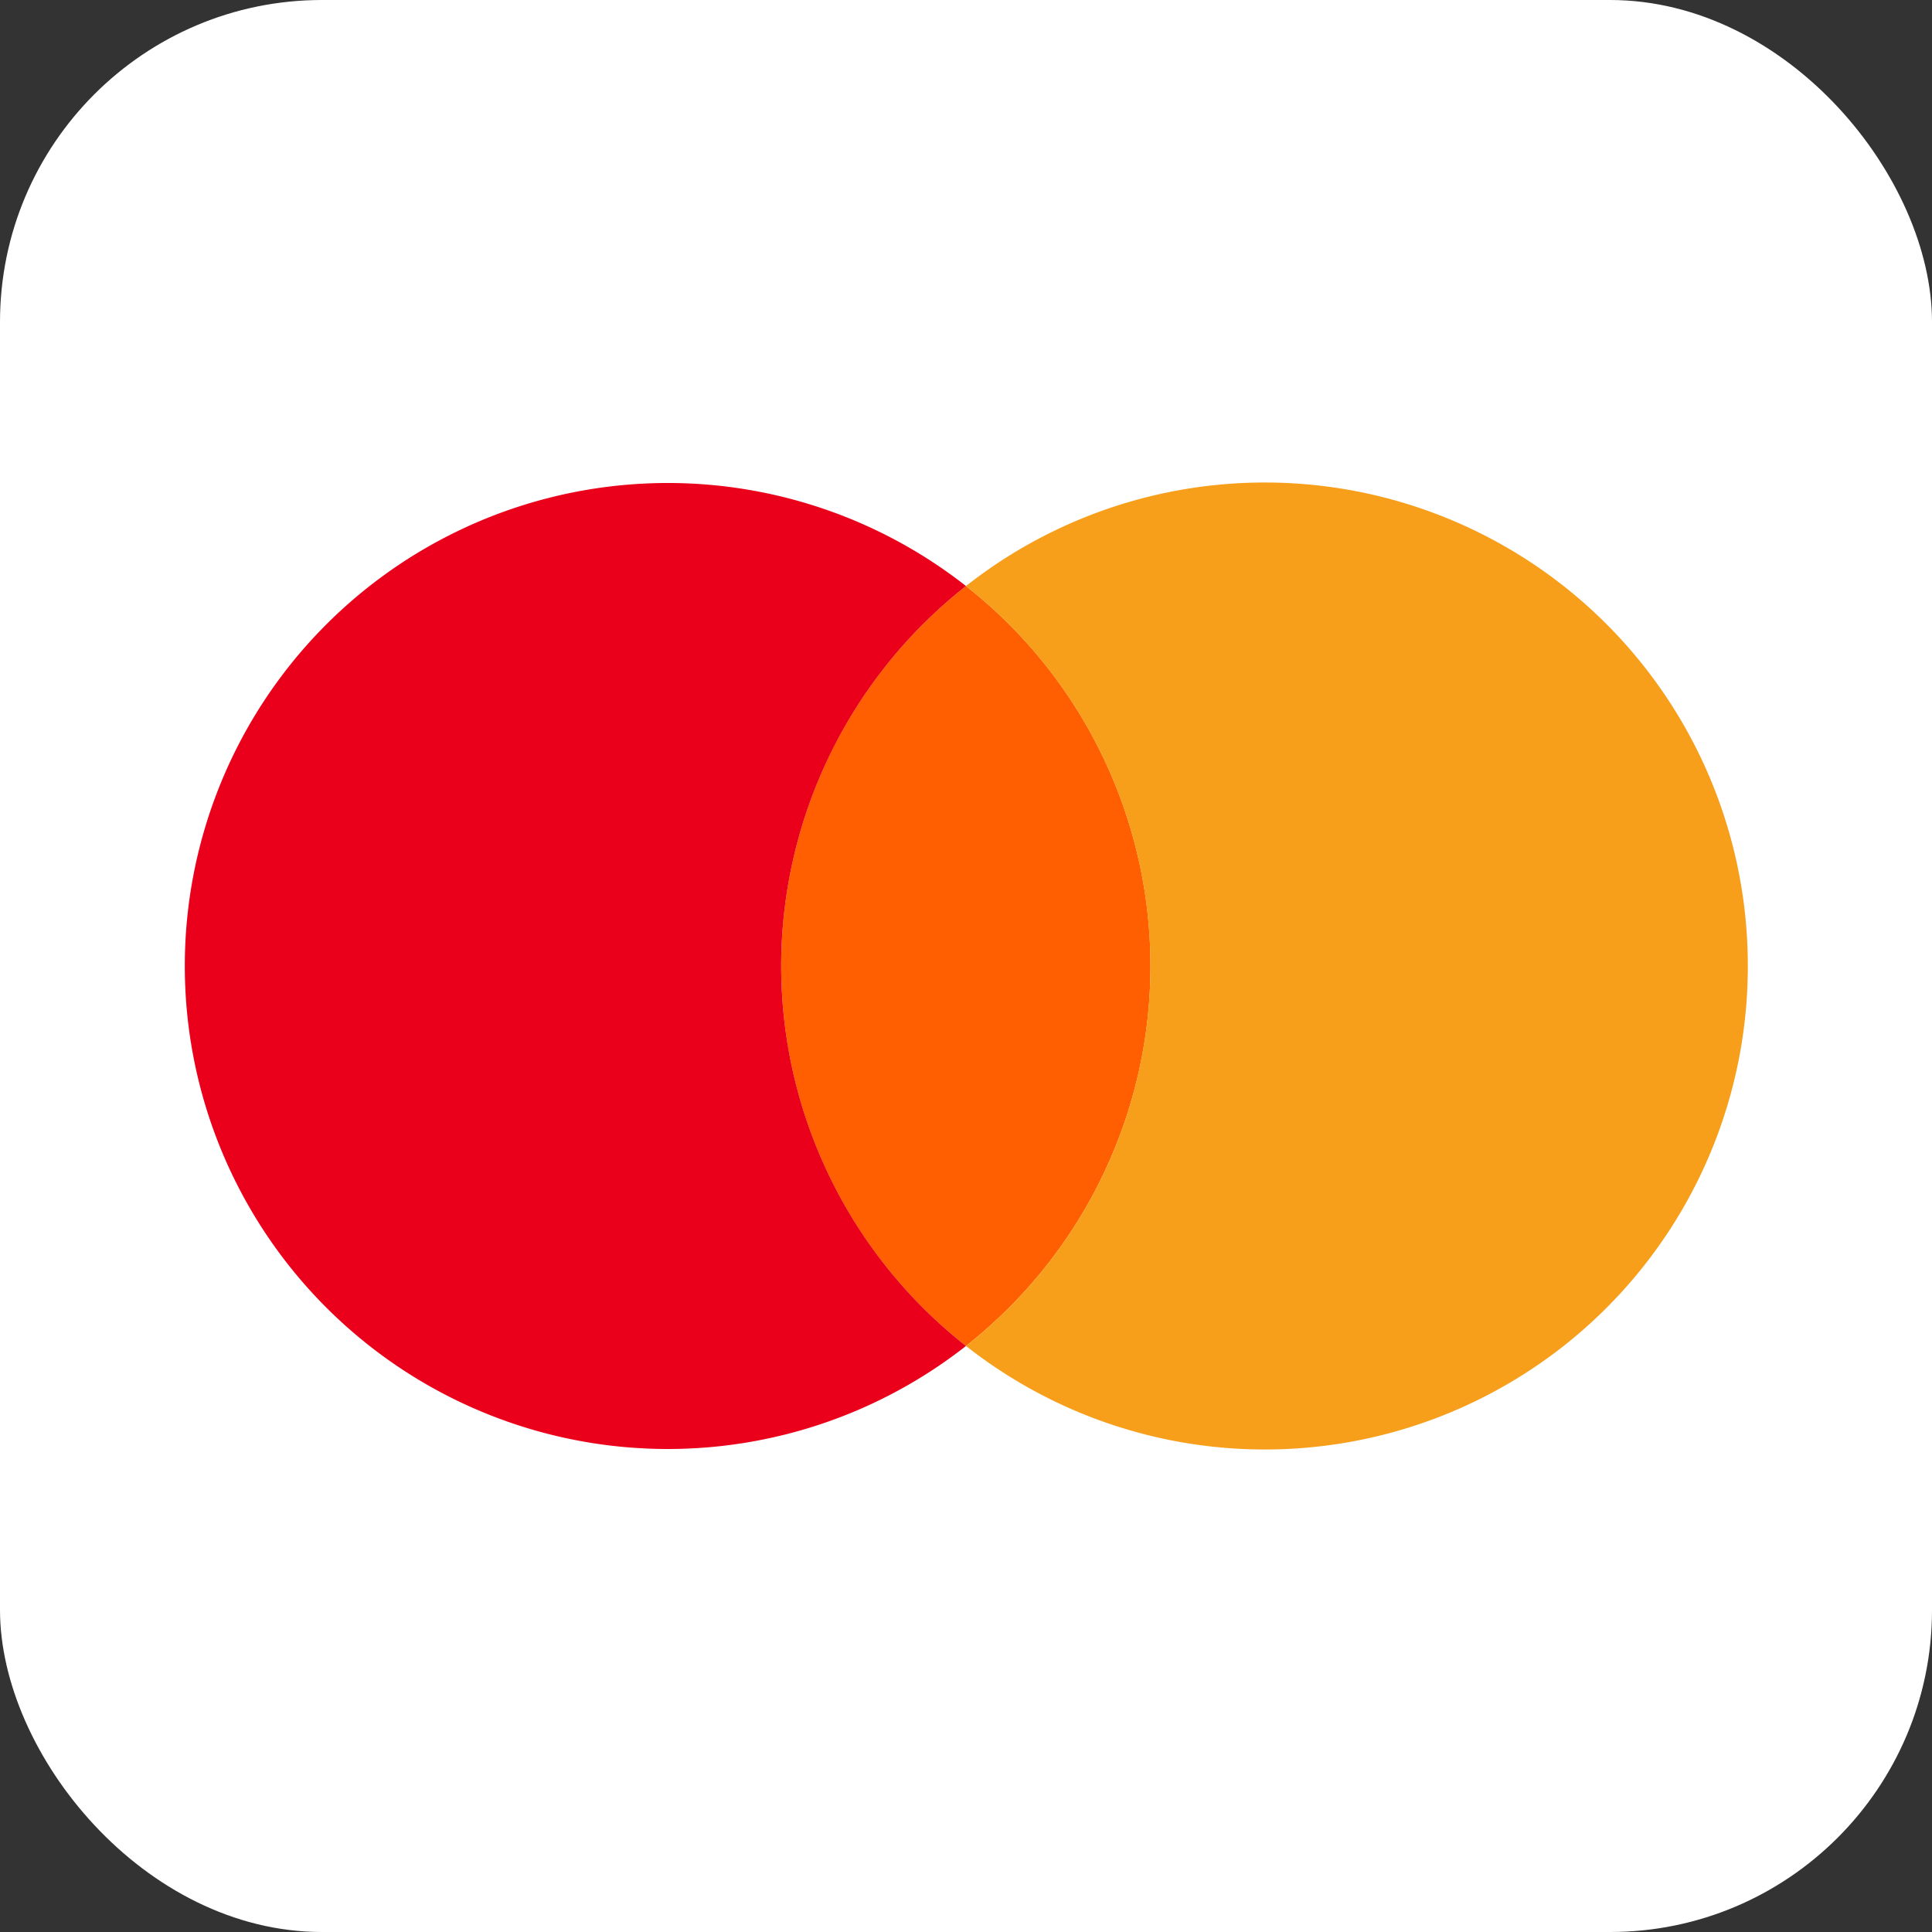
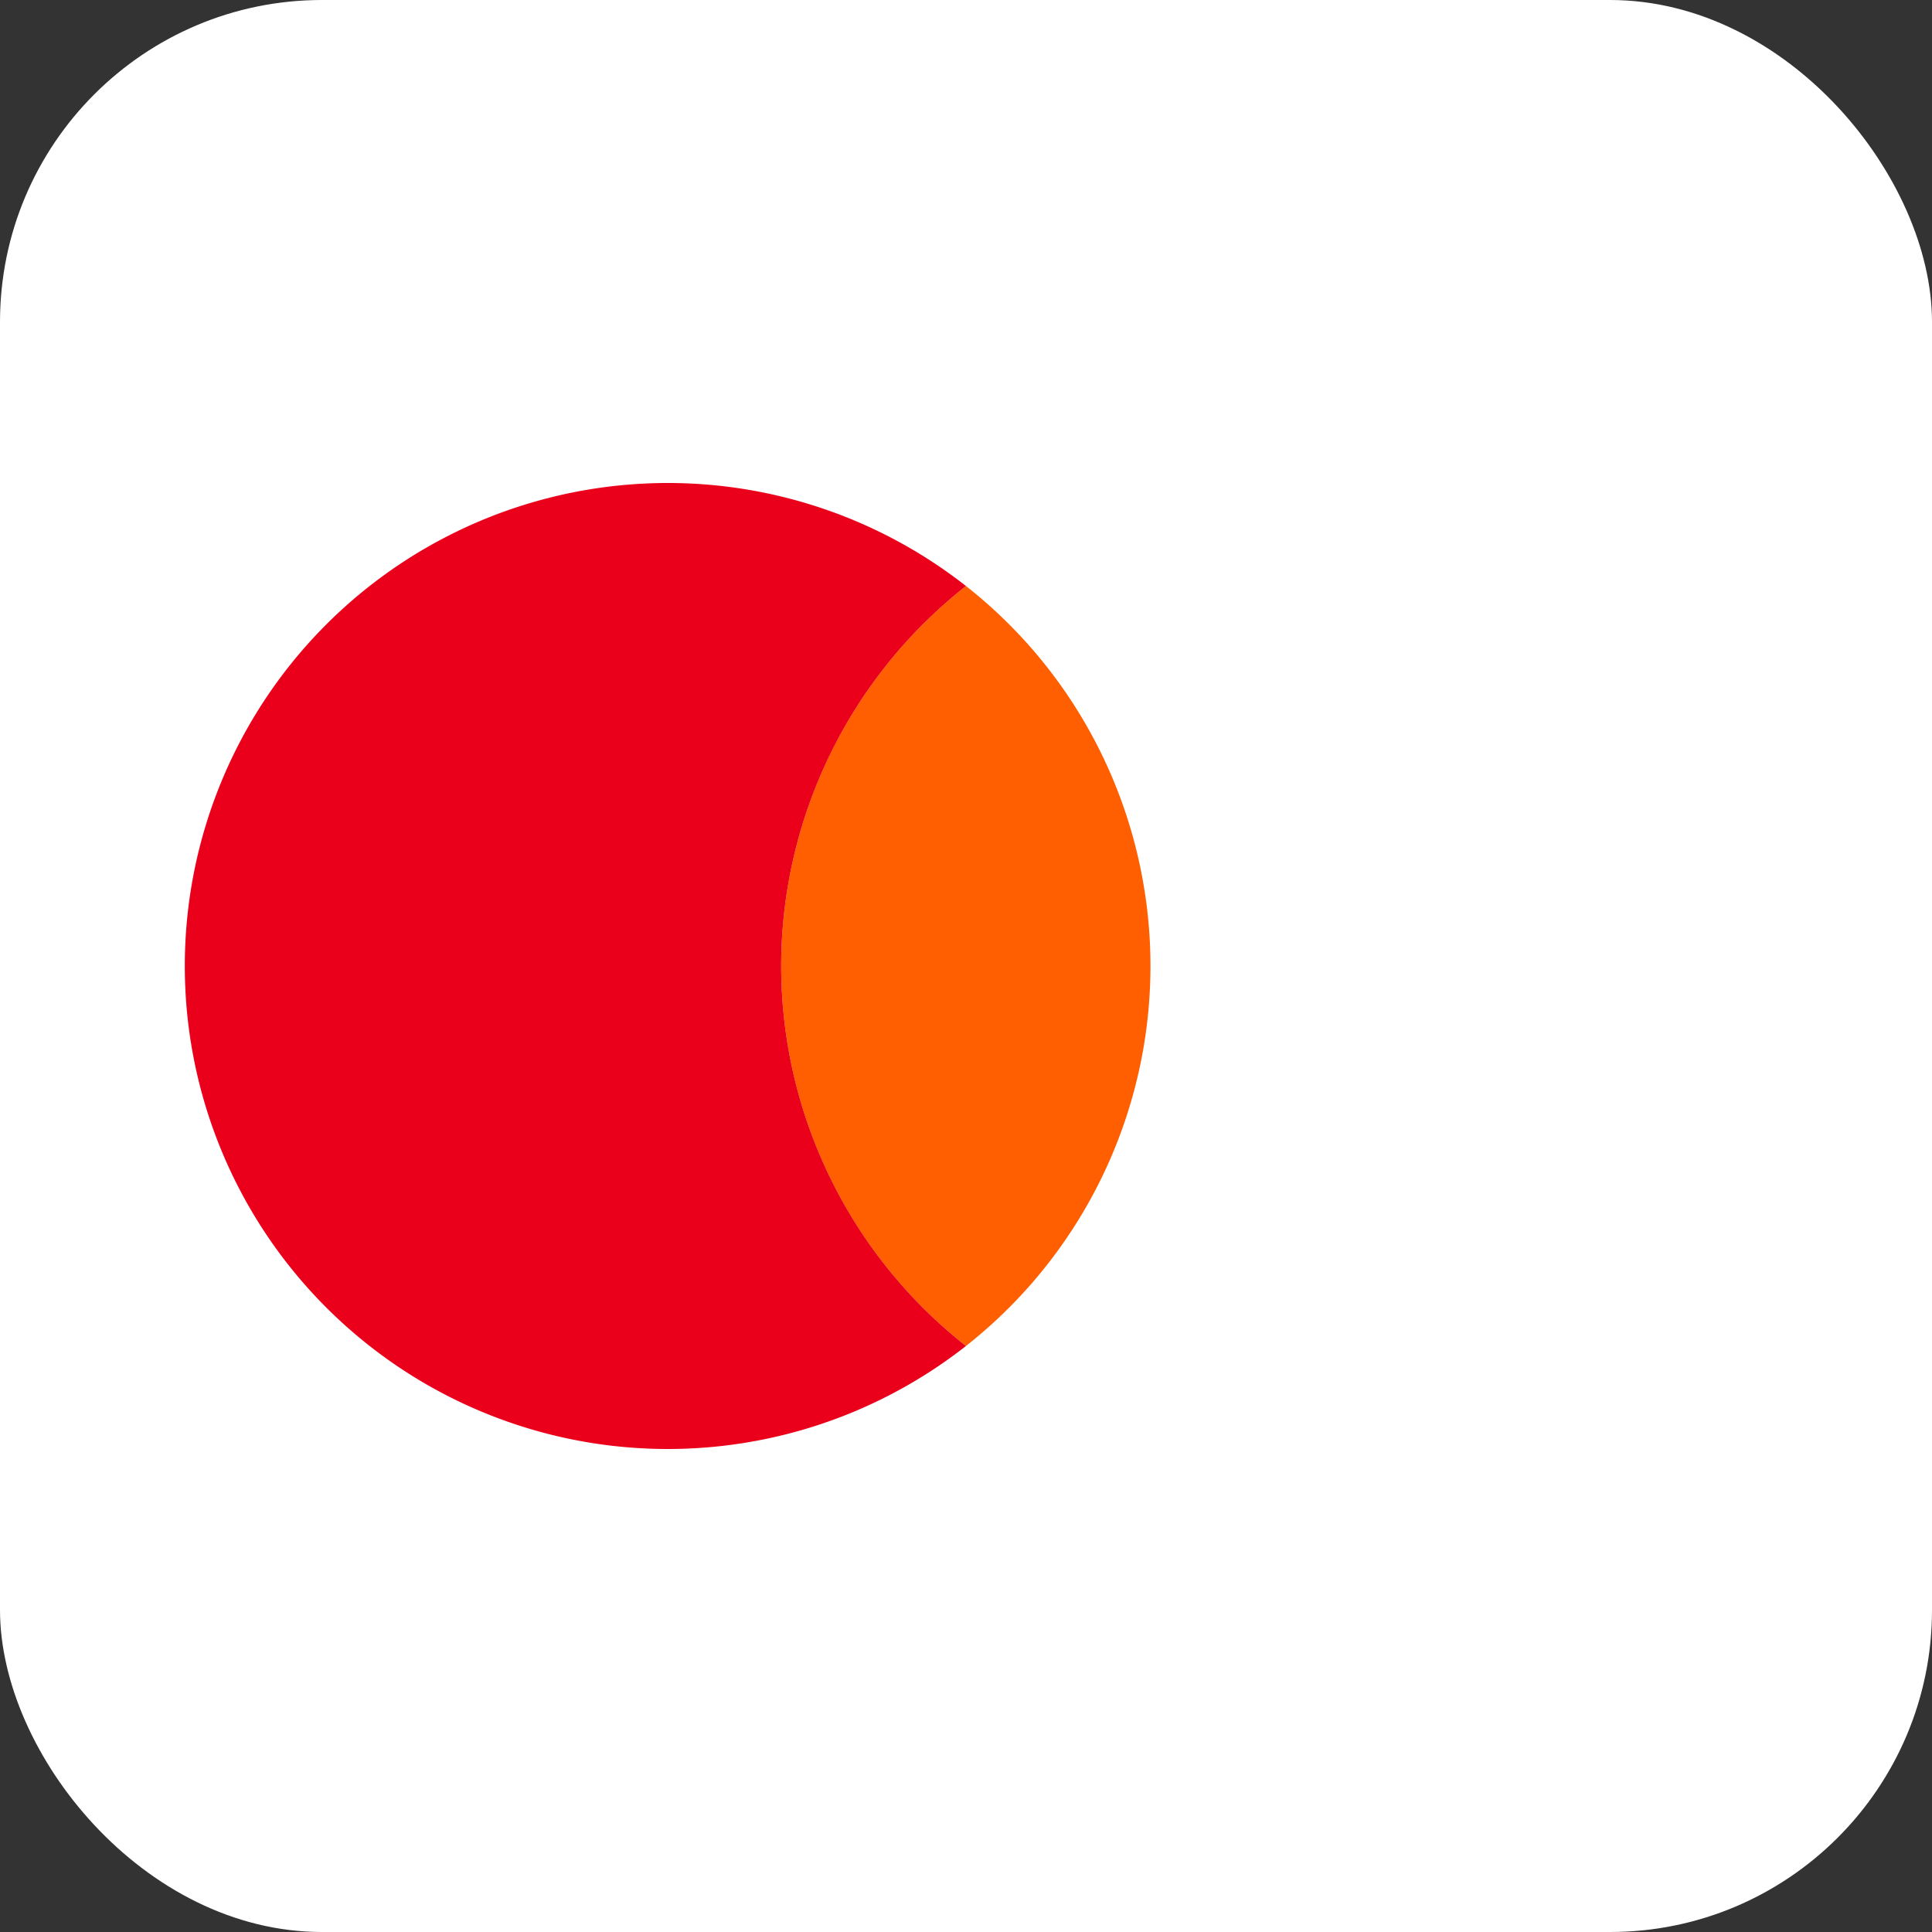
<svg xmlns="http://www.w3.org/2000/svg" viewBox="0 0 30 30">
  <rect x="0" y="0" width="30" height="30" fill="#333333" stroke="none" />
  <defs>
    <style>.cls-1{fill:#fff;}.cls-2{fill:#ff5f00;}.cls-3{fill:#eb001b;}.cls-4{fill:#f79e1b;}</style>
  </defs>
  <g id="Calque_2" data-name="Calque 2">
    <g id="Calque_1-2" data-name="Calque 1">
      <rect class="cls-1" width="30" height="30" rx="5" />
      <path class="cls-2" d="M16.26,10.36A7.51,7.51,0,0,0,15,9.1a7.5,7.5,0,0,0,0,11.8A7.51,7.51,0,0,0,16.26,10.36Z" />
      <path class="cls-3" d="M12.13,15A7.51,7.51,0,0,1,15,9.1a7.5,7.5,0,1,0,0,11.8A7.51,7.51,0,0,1,12.13,15Z" />
-       <path class="cls-4" d="M15,9.1a7.51,7.51,0,0,1,0,11.8A7.5,7.5,0,0,0,27.14,15h0A7.5,7.5,0,0,0,15,9.1Z" />
    </g>
  </g>
</svg>